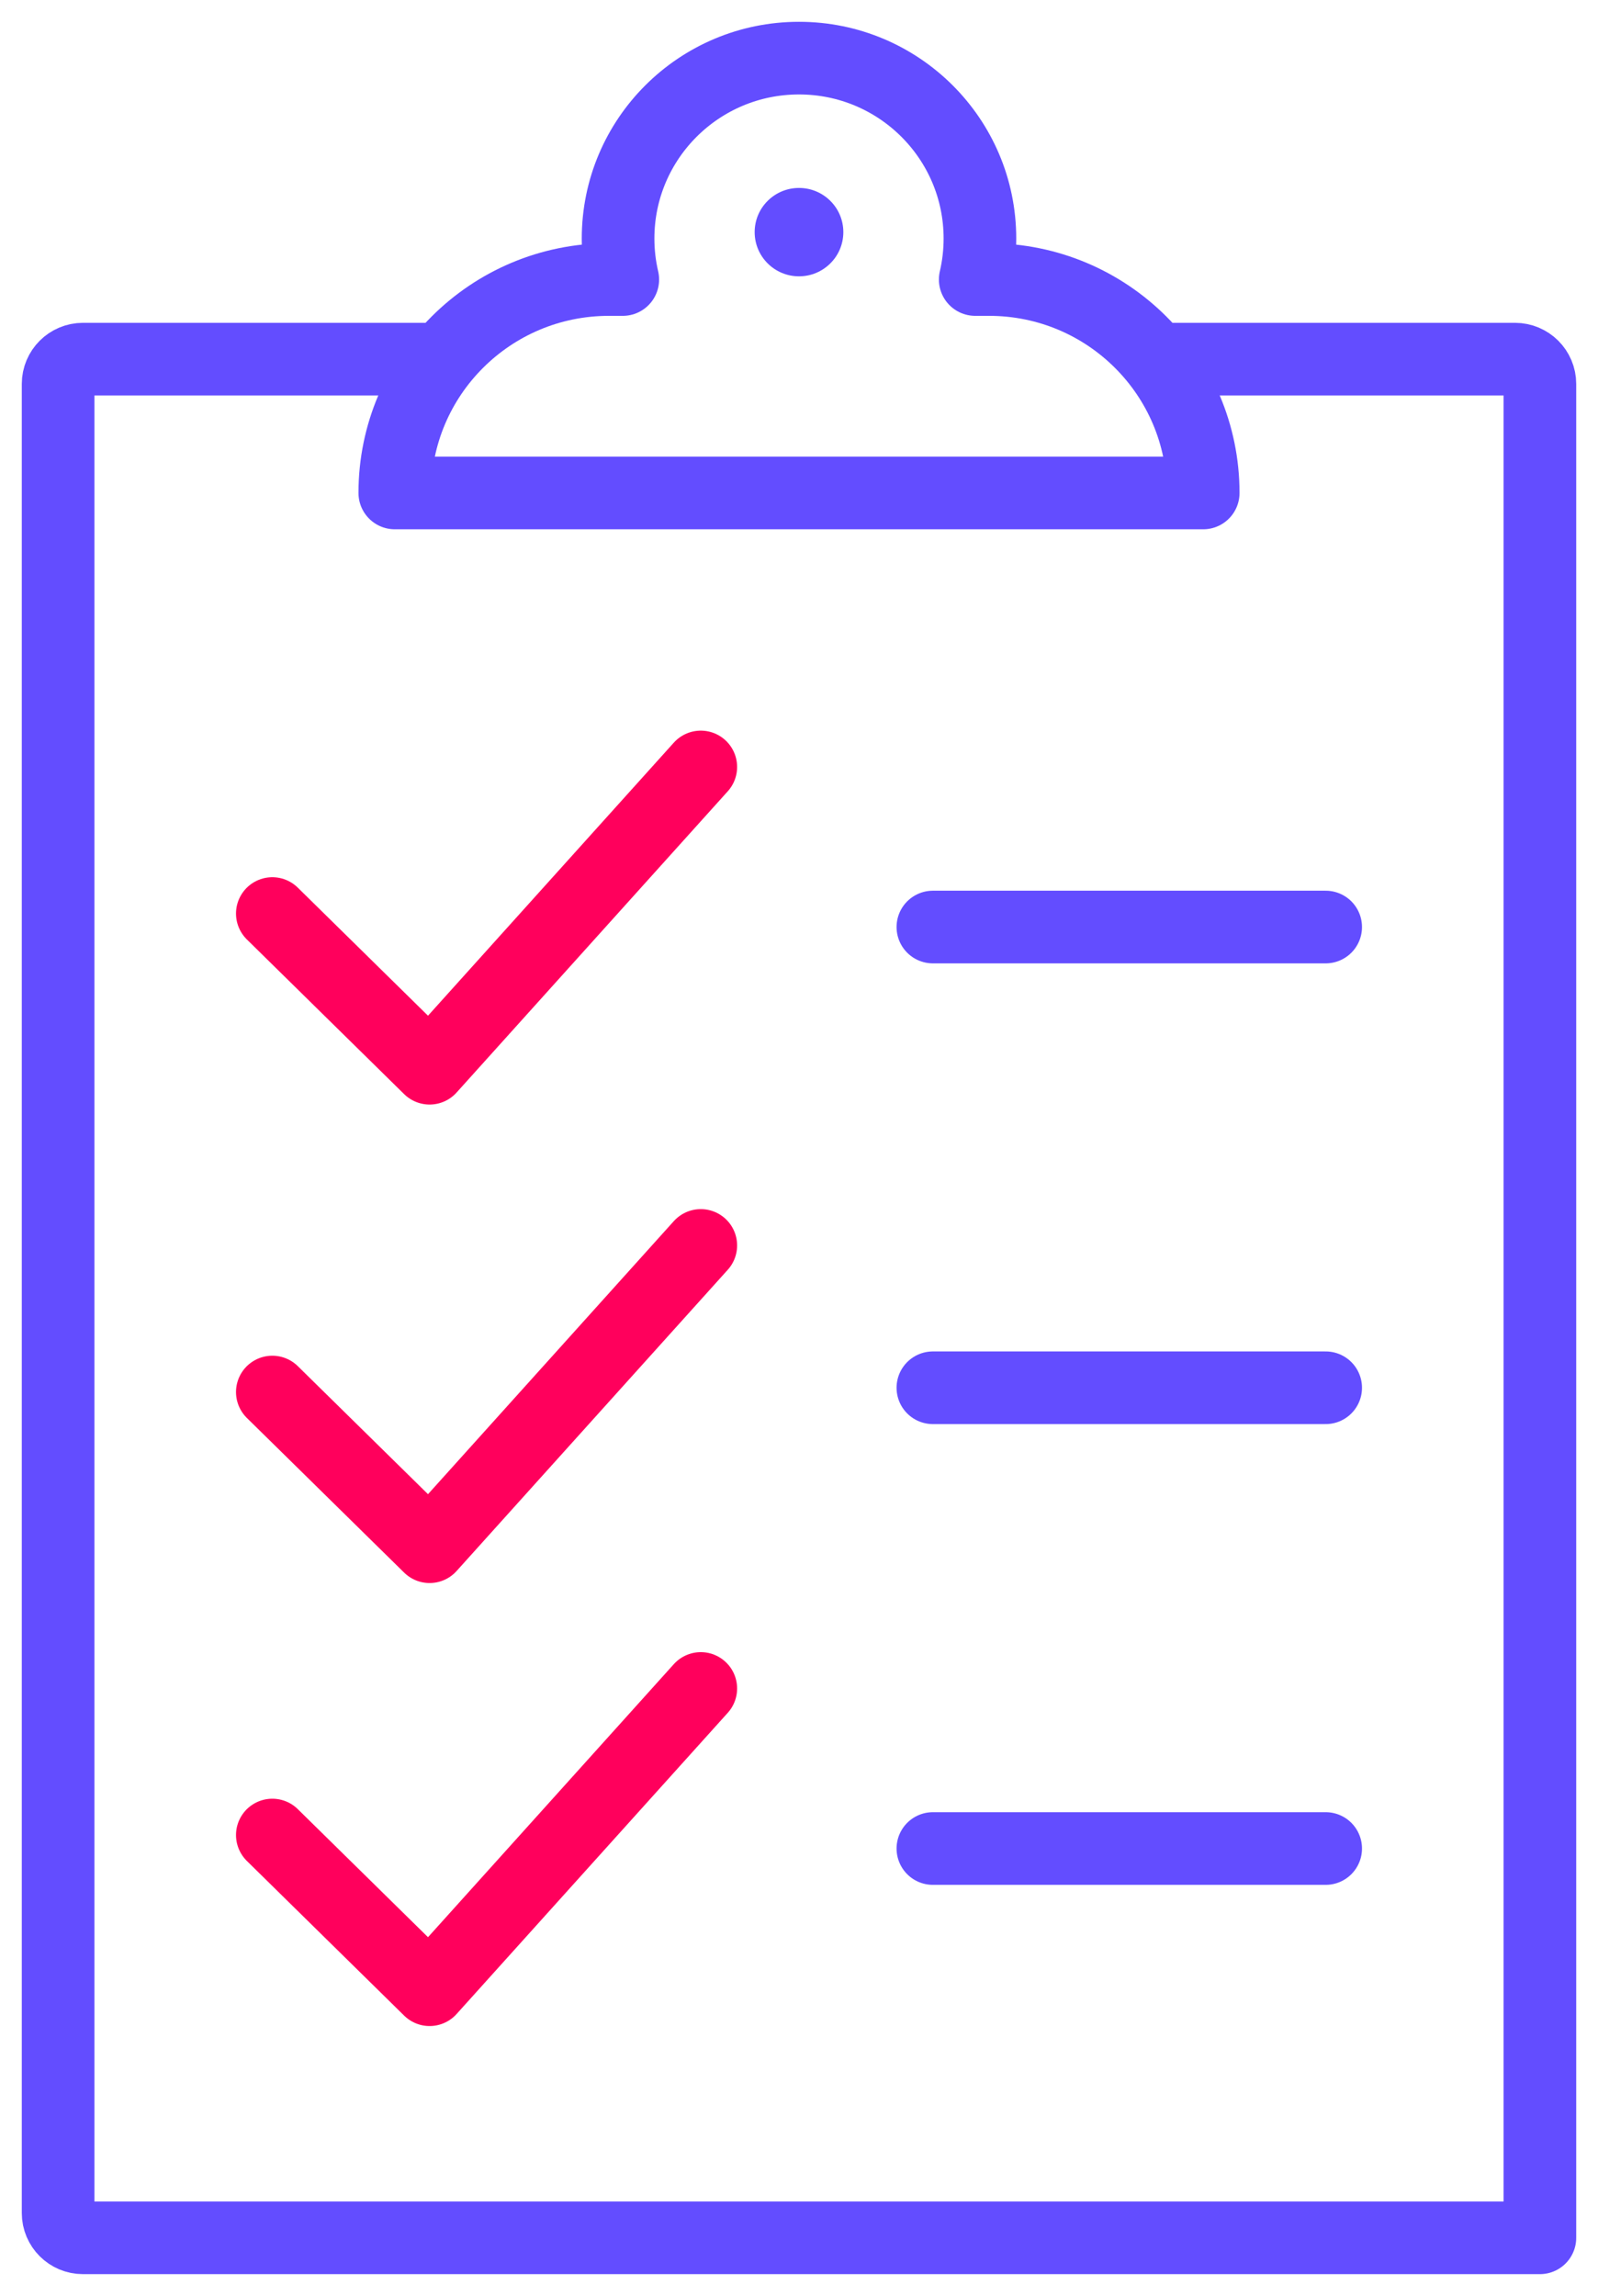
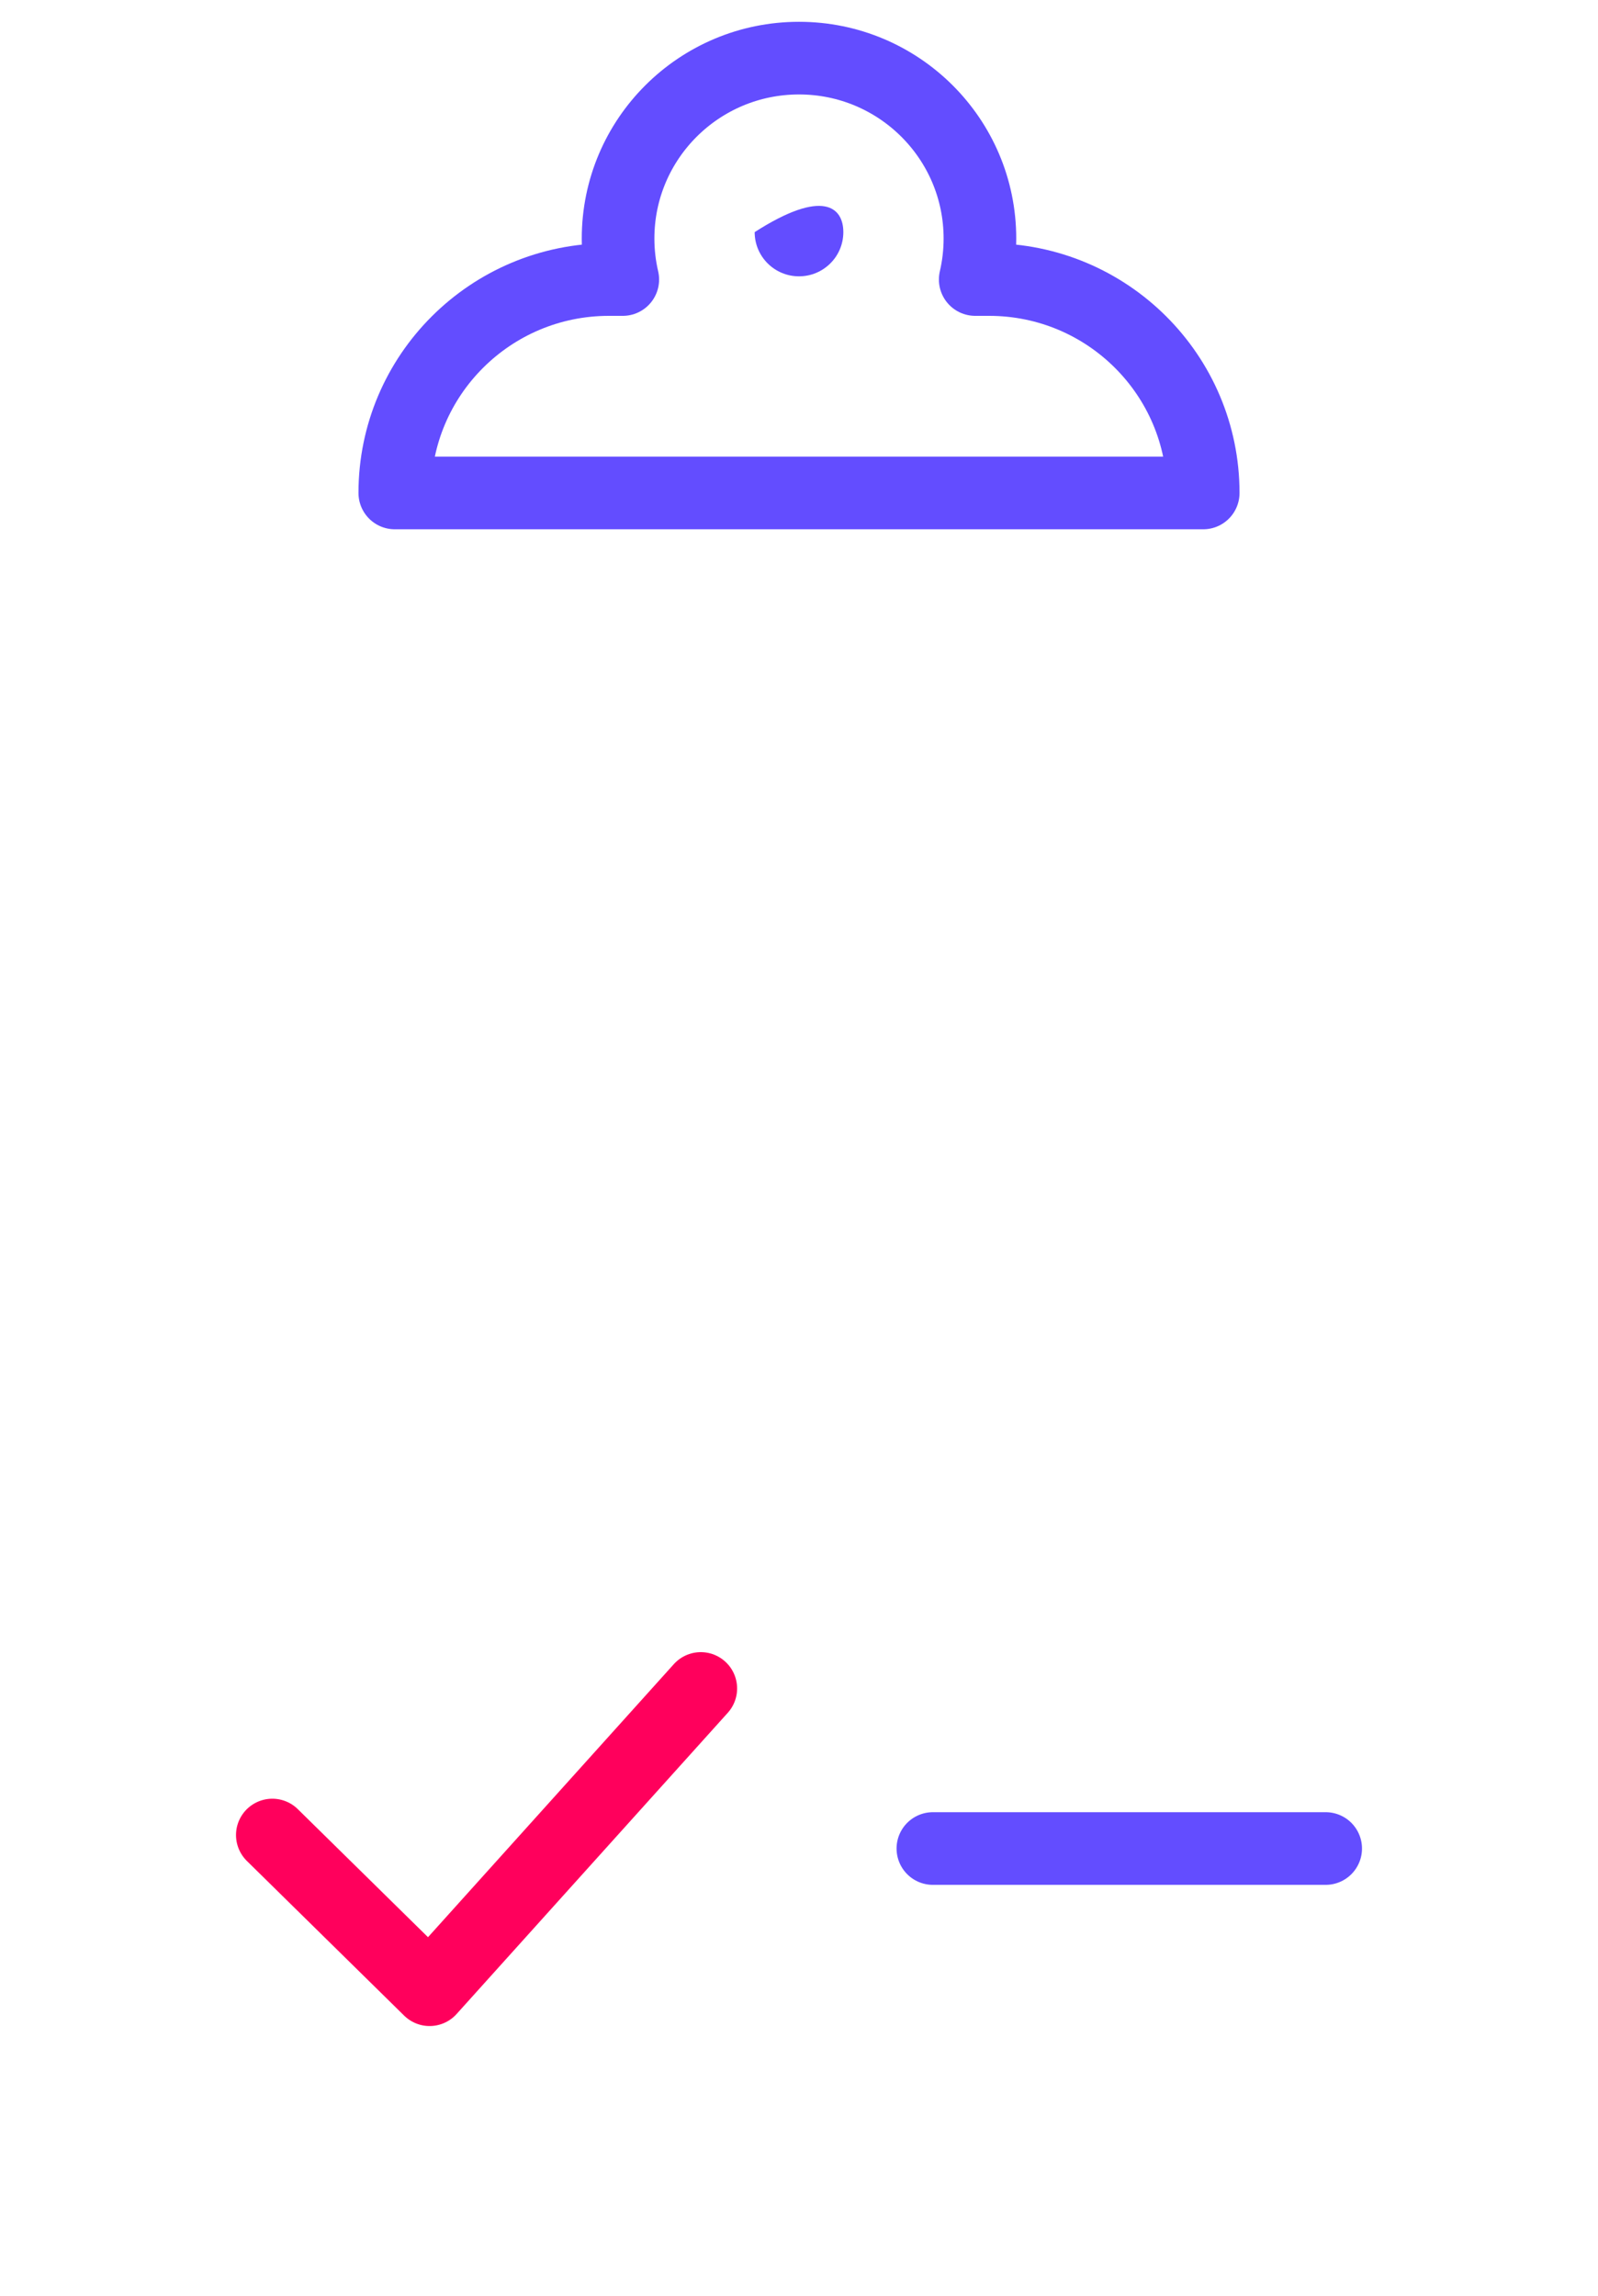
<svg xmlns="http://www.w3.org/2000/svg" width="55px" height="79px" viewBox="0 0 55 79" version="1.1">
  <title>28C1C673-CF1E-4F24-8B96-5978033D907C</title>
  <g id="home" stroke="none" stroke-width="1" fill="none" fill-rule="evenodd">
    <g id="ONC-ESG-page" transform="translate(-564, -1493)">
      <g id="Group-23" transform="translate(566, 1495)">
-         <polyline id="Stroke-1" stroke="#FF005C" stroke-width="2.5" stroke-linecap="round" stroke-linejoin="round" points="7.373 29.434 12.786 34.756 22.12 24.39" />
-         <line x1="30.108" y1="29.898" x2="43.627" y2="29.898" id="Stroke-2" stroke="#634DFF" stroke-width="2.5" stroke-linecap="round" stroke-linejoin="round" />
-         <polyline id="Stroke-3" stroke="#FF005C" stroke-width="2.5" stroke-linecap="round" stroke-linejoin="round" points="7.373 45.898 12.786 51.22 22.12 40.854" />
-         <line x1="30.108" y1="45.751" x2="43.627" y2="45.751" id="Stroke-4" stroke="#634DFF" stroke-width="2.5" stroke-linecap="round" stroke-linejoin="round" />
        <polyline id="Stroke-5" stroke="#FF005C" stroke-width="2.5" stroke-linecap="round" stroke-linejoin="round" points="7.373 61.141 12.786 66.463 22.12 56.098" />
        <line x1="30.108" y1="61.605" x2="43.627" y2="61.605" id="Stroke-6" stroke="#634DFF" stroke-width="2.5" stroke-linecap="round" stroke-linejoin="round" />
-         <path d="M37.844,10.358 L50.144,10.358 C50.617,10.358 51,10.74 51,11.211 L51,75 L0.856,75 C0.383,75 0,74.618 0,74.147 L0,11.211 C0,10.74 0.383,10.358 0.856,10.358 L12.968,10.358" id="Stroke-7" stroke="#634DFF" stroke-width="2.5" stroke-linecap="round" stroke-linejoin="round" />
        <path d="M32.043,7.618 L31.565,7.618 C31.671,7.164 31.727,6.692 31.727,6.207 C31.727,2.779 28.939,0 25.5,0 C22.061,0 19.273,2.779 19.273,6.207 C19.273,6.692 19.329,7.164 19.435,7.618 L18.957,7.618 C14.887,7.618 11.588,10.906 11.588,14.962 L39.412,14.962 C39.412,10.906 36.113,7.618 32.043,7.618 Z" id="Stroke-9" stroke="#634DFF" stroke-width="2.5" stroke-linecap="round" stroke-linejoin="round" />
-         <path d="M27.026,5.987 C27.026,6.827 26.343,7.508 25.5,7.508 C24.657,7.508 23.974,6.827 23.974,5.987 C23.974,5.147 24.657,4.467 25.5,4.467 C26.343,4.467 27.026,5.147 27.026,5.987" id="Fill-11" fill="#634DFF" fill-rule="nonzero" />
+         <path d="M27.026,5.987 C27.026,6.827 26.343,7.508 25.5,7.508 C24.657,7.508 23.974,6.827 23.974,5.987 C26.343,4.467 27.026,5.147 27.026,5.987" id="Fill-11" fill="#634DFF" fill-rule="nonzero" />
      </g>
    </g>
  </g>
</svg>